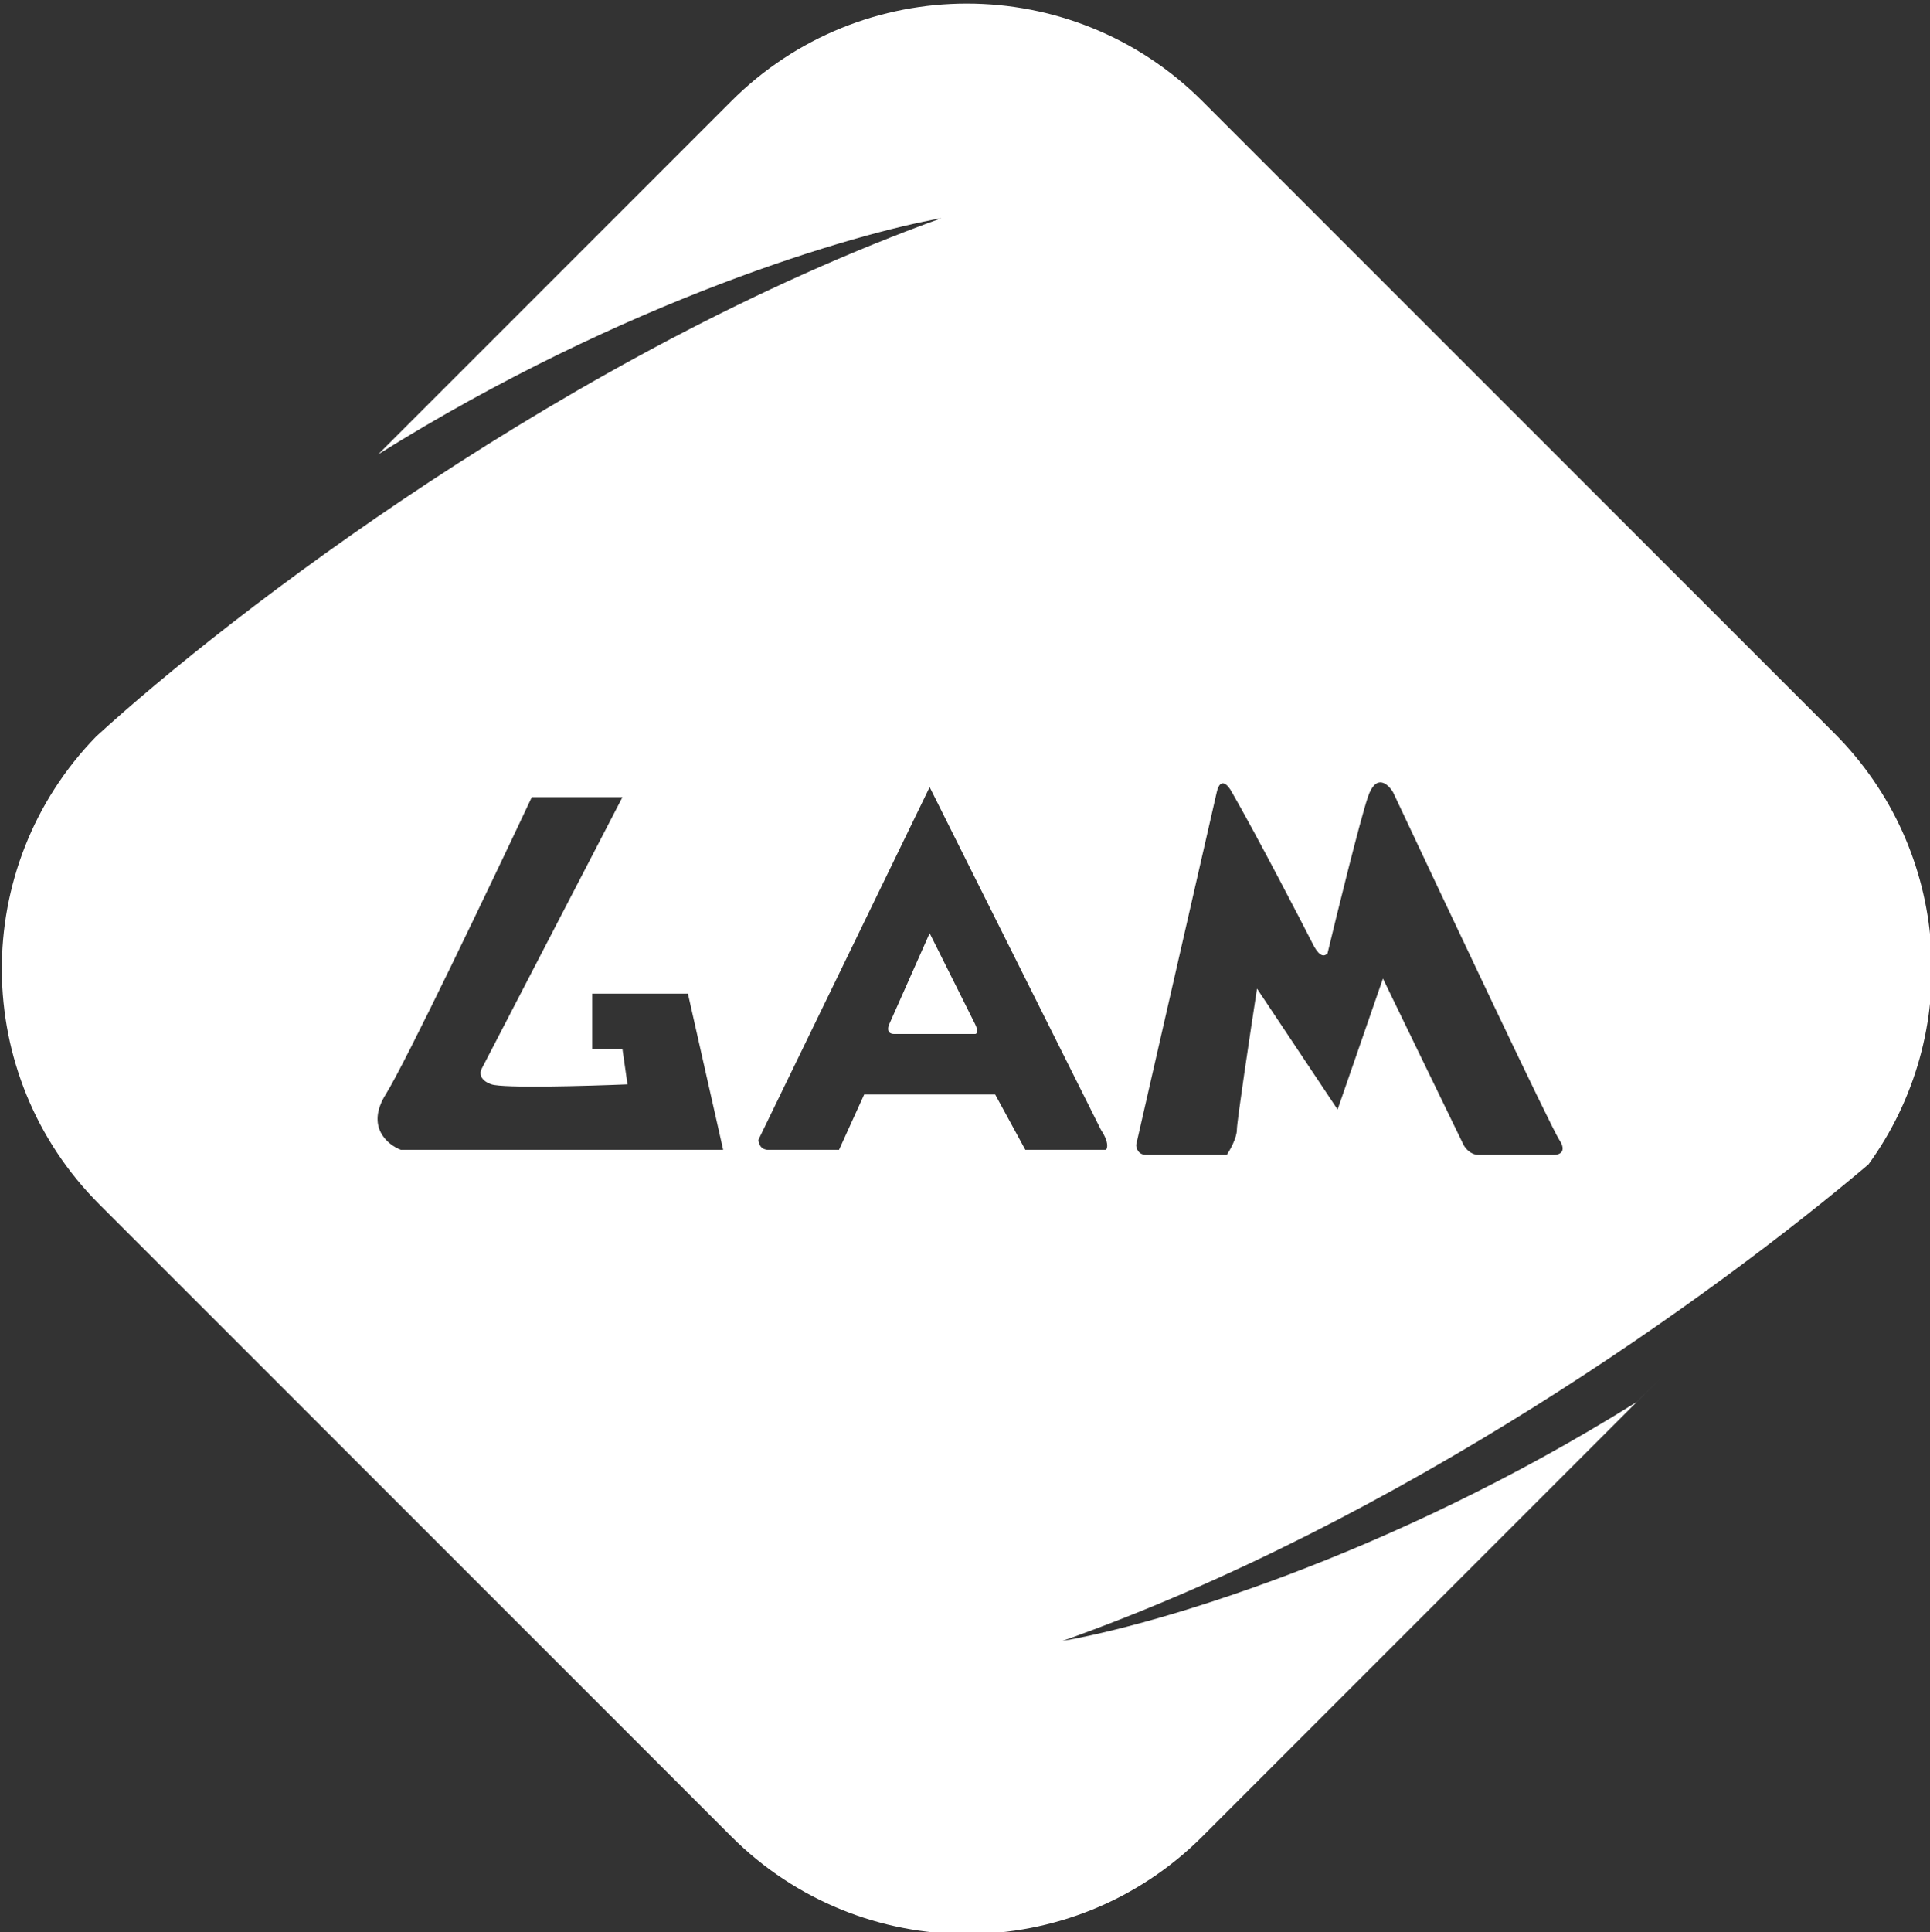
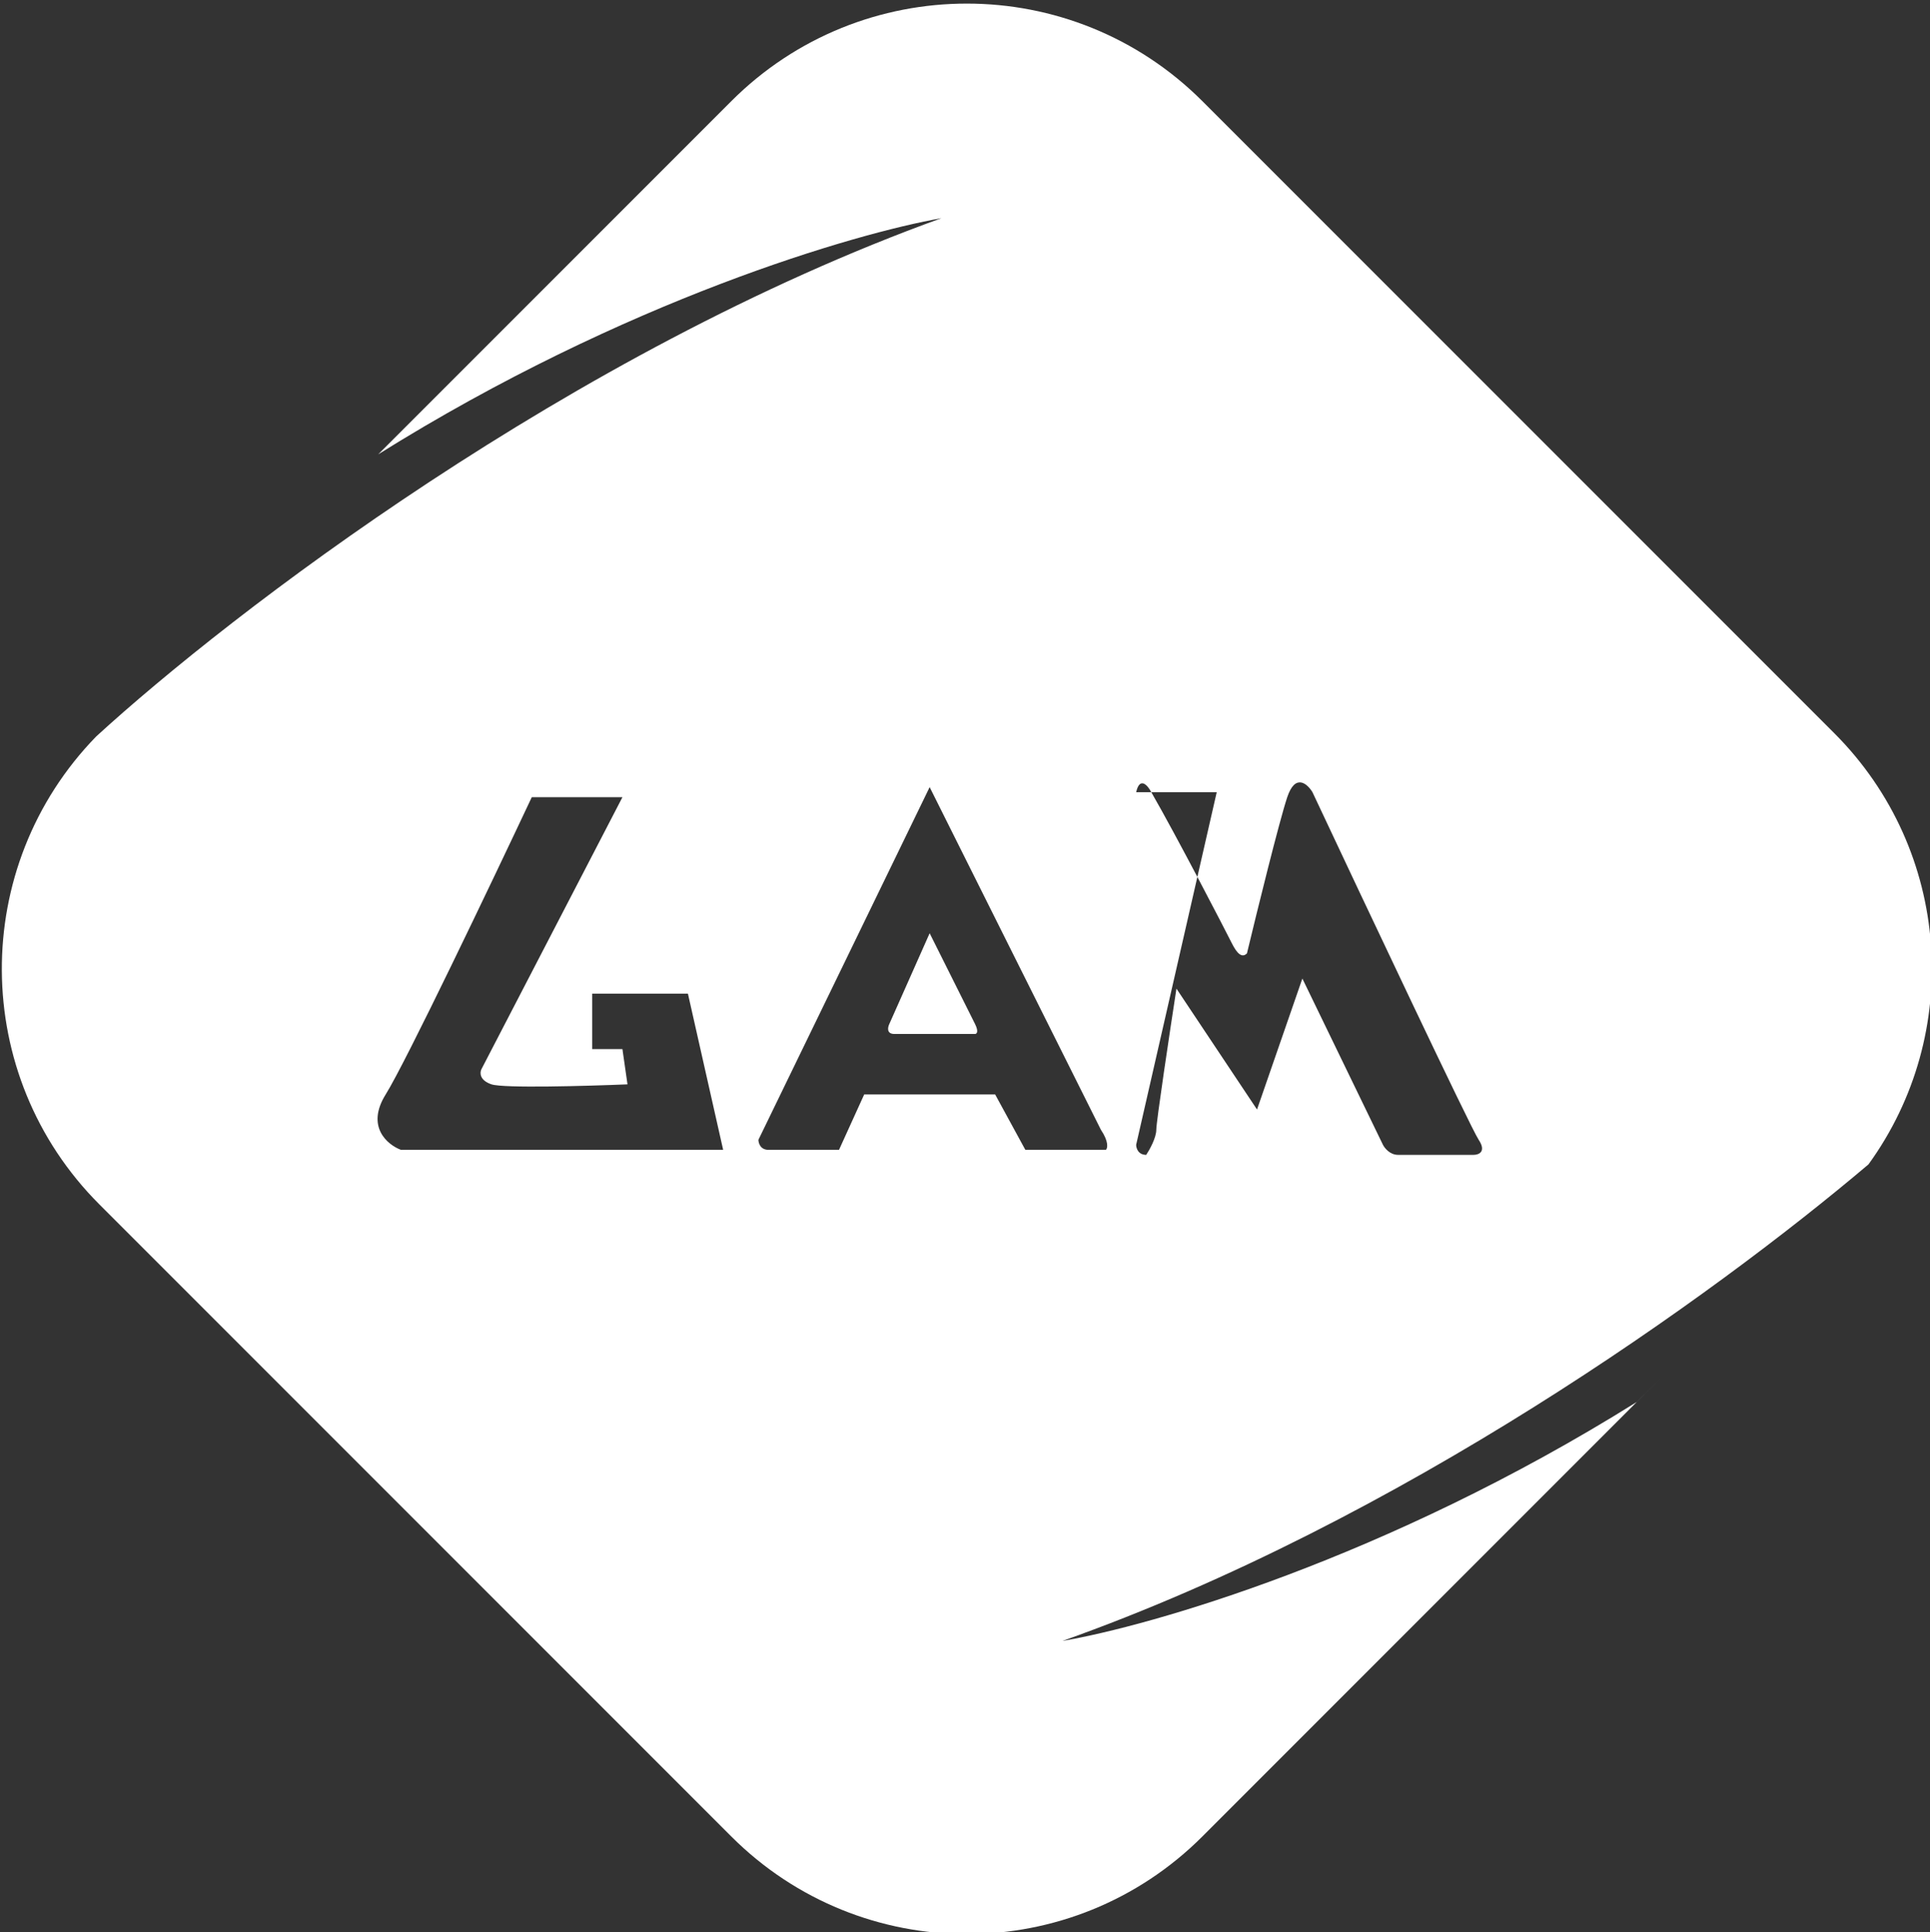
<svg xmlns="http://www.w3.org/2000/svg" xmlns:ns1="http://sodipodi.sourceforge.net/DTD/sodipodi-0.dtd" xmlns:ns2="http://www.inkscape.org/namespaces/inkscape" width="41.965" height="42" viewBox="0 0 41.965 42" fill="none" version="1.1" id="svg6" ns1:docname="Group 10.svg" ns2:version="1.0.1 (3bc2e813f5, 2020-09-07)">
  <rect x="0" y="0" width="41.965" height="42" fill="#333333" stroke="none" />
  <defs id="defs10" />
  <ns1:namedview pagecolor="#ffffff" bordercolor="#666666" borderopacity="1" objecttolerance="10" gridtolerance="10" guidetolerance="10" ns2:pageopacity="0" ns2:pageshadow="2" ns2:window-width="1920" ns2:window-height="1017" id="namedview8" showgrid="false" ns2:zoom="12.712871" ns2:cx="46.90631" ns2:cy="21.661643" ns2:window-x="-8" ns2:window-y="-8" ns2:window-maximized="1" ns2:current-layer="svg6" />
-   <path fill-rule="evenodd" clip-rule="evenodd" d="m 40.627,25.312 c 2.058,-2.832 1.811,-6.819 -0.743,-9.373 l -13.74,-13.74 c -2.829,-2.828 -7.414,-2.828 -10.243,0 l -7.678,7.678 c 5.368,-3.355 10.38,-4.806 12.247,-5.134 -8.055,2.908 -15.459,8.594 -18.378,11.266 -2.759,2.834 -2.736,7.368 0.069,10.173 l 13.74,13.74 c 2.829,2.829 7.414,2.829 10.243,0 l 9.999,-9.999 -0.556,0.555 c -5.466,3.416 -10.59,4.87 -12.484,5.193 7.331,-2.599 14.139,-7.493 17.524,-10.359 z m -14.171,-8.091 -1.752,7.665 c 0,0.073 0.044,0.219 0.219,0.219 h 1.752 c 0.073,-0.11 0.219,-0.372 0.219,-0.548 0,-0.175 0.292,-2.117 0.438,-3.066 l 1.752,2.628 0.986,-2.847 1.752,3.614 c 0.037,0.073 0.153,0.219 0.329,0.219 h 1.642 c 0.11,0 0.285,-0.066 0.11,-0.329 -0.176,-0.263 -2.482,-5.147 -3.614,-7.556 -0.11,-0.182 -0.372,-0.416 -0.548,0.11 -0.175,0.526 -0.657,2.482 -0.876,3.395 -0.109,0.11 -0.219,0 -0.328,-0.219 -0.162,-0.323 -1.205,-2.336 -1.752,-3.285 -0.076,-0.146 -0.249,-0.35 -0.329,0 z m -6.242,-0.11 -3.723,7.666 c 0,0.073 0.044,0.219 0.219,0.219 h 1.533 l 0.548,-1.205 h 2.847 l 0.657,1.205 h 1.752 c 0.036,-0.036 0.066,-0.175 -0.11,-0.438 z m 0,3.176 -0.876,1.971 c -0.036,0.073 -0.066,0.219 0.11,0.219 h 1.752 c 0.036,0 0.087,-0.044 0,-0.219 z m -8.651,-2.957 h 1.971 l -3.066,5.913 c -0.037,0.073 -0.044,0.241 0.219,0.329 0.263,0.088 2.081,0.036 2.957,0 l -0.11,-0.767 h -0.657 v -1.205 h 2.081 l 0.766,3.395 H 8.716 c -0.292,-0.11 -0.767,-0.504 -0.329,-1.205 0.438,-0.701 2.3,-4.599 3.176,-6.461 z" fill="#ffffff" id="path4" />
+   <path fill-rule="evenodd" clip-rule="evenodd" d="m 40.627,25.312 c 2.058,-2.832 1.811,-6.819 -0.743,-9.373 l -13.74,-13.74 c -2.829,-2.828 -7.414,-2.828 -10.243,0 l -7.678,7.678 c 5.368,-3.355 10.38,-4.806 12.247,-5.134 -8.055,2.908 -15.459,8.594 -18.378,11.266 -2.759,2.834 -2.736,7.368 0.069,10.173 l 13.74,13.74 c 2.829,2.829 7.414,2.829 10.243,0 l 9.999,-9.999 -0.556,0.555 c -5.466,3.416 -10.59,4.87 -12.484,5.193 7.331,-2.599 14.139,-7.493 17.524,-10.359 z m -14.171,-8.091 -1.752,7.665 c 0,0.073 0.044,0.219 0.219,0.219 c 0.073,-0.11 0.219,-0.372 0.219,-0.548 0,-0.175 0.292,-2.117 0.438,-3.066 l 1.752,2.628 0.986,-2.847 1.752,3.614 c 0.037,0.073 0.153,0.219 0.329,0.219 h 1.642 c 0.11,0 0.285,-0.066 0.11,-0.329 -0.176,-0.263 -2.482,-5.147 -3.614,-7.556 -0.11,-0.182 -0.372,-0.416 -0.548,0.11 -0.175,0.526 -0.657,2.482 -0.876,3.395 -0.109,0.11 -0.219,0 -0.328,-0.219 -0.162,-0.323 -1.205,-2.336 -1.752,-3.285 -0.076,-0.146 -0.249,-0.35 -0.329,0 z m -6.242,-0.11 -3.723,7.666 c 0,0.073 0.044,0.219 0.219,0.219 h 1.533 l 0.548,-1.205 h 2.847 l 0.657,1.205 h 1.752 c 0.036,-0.036 0.066,-0.175 -0.11,-0.438 z m 0,3.176 -0.876,1.971 c -0.036,0.073 -0.066,0.219 0.11,0.219 h 1.752 c 0.036,0 0.087,-0.044 0,-0.219 z m -8.651,-2.957 h 1.971 l -3.066,5.913 c -0.037,0.073 -0.044,0.241 0.219,0.329 0.263,0.088 2.081,0.036 2.957,0 l -0.11,-0.767 h -0.657 v -1.205 h 2.081 l 0.766,3.395 H 8.716 c -0.292,-0.11 -0.767,-0.504 -0.329,-1.205 0.438,-0.701 2.3,-4.599 3.176,-6.461 z" fill="#ffffff" id="path4" />
</svg>